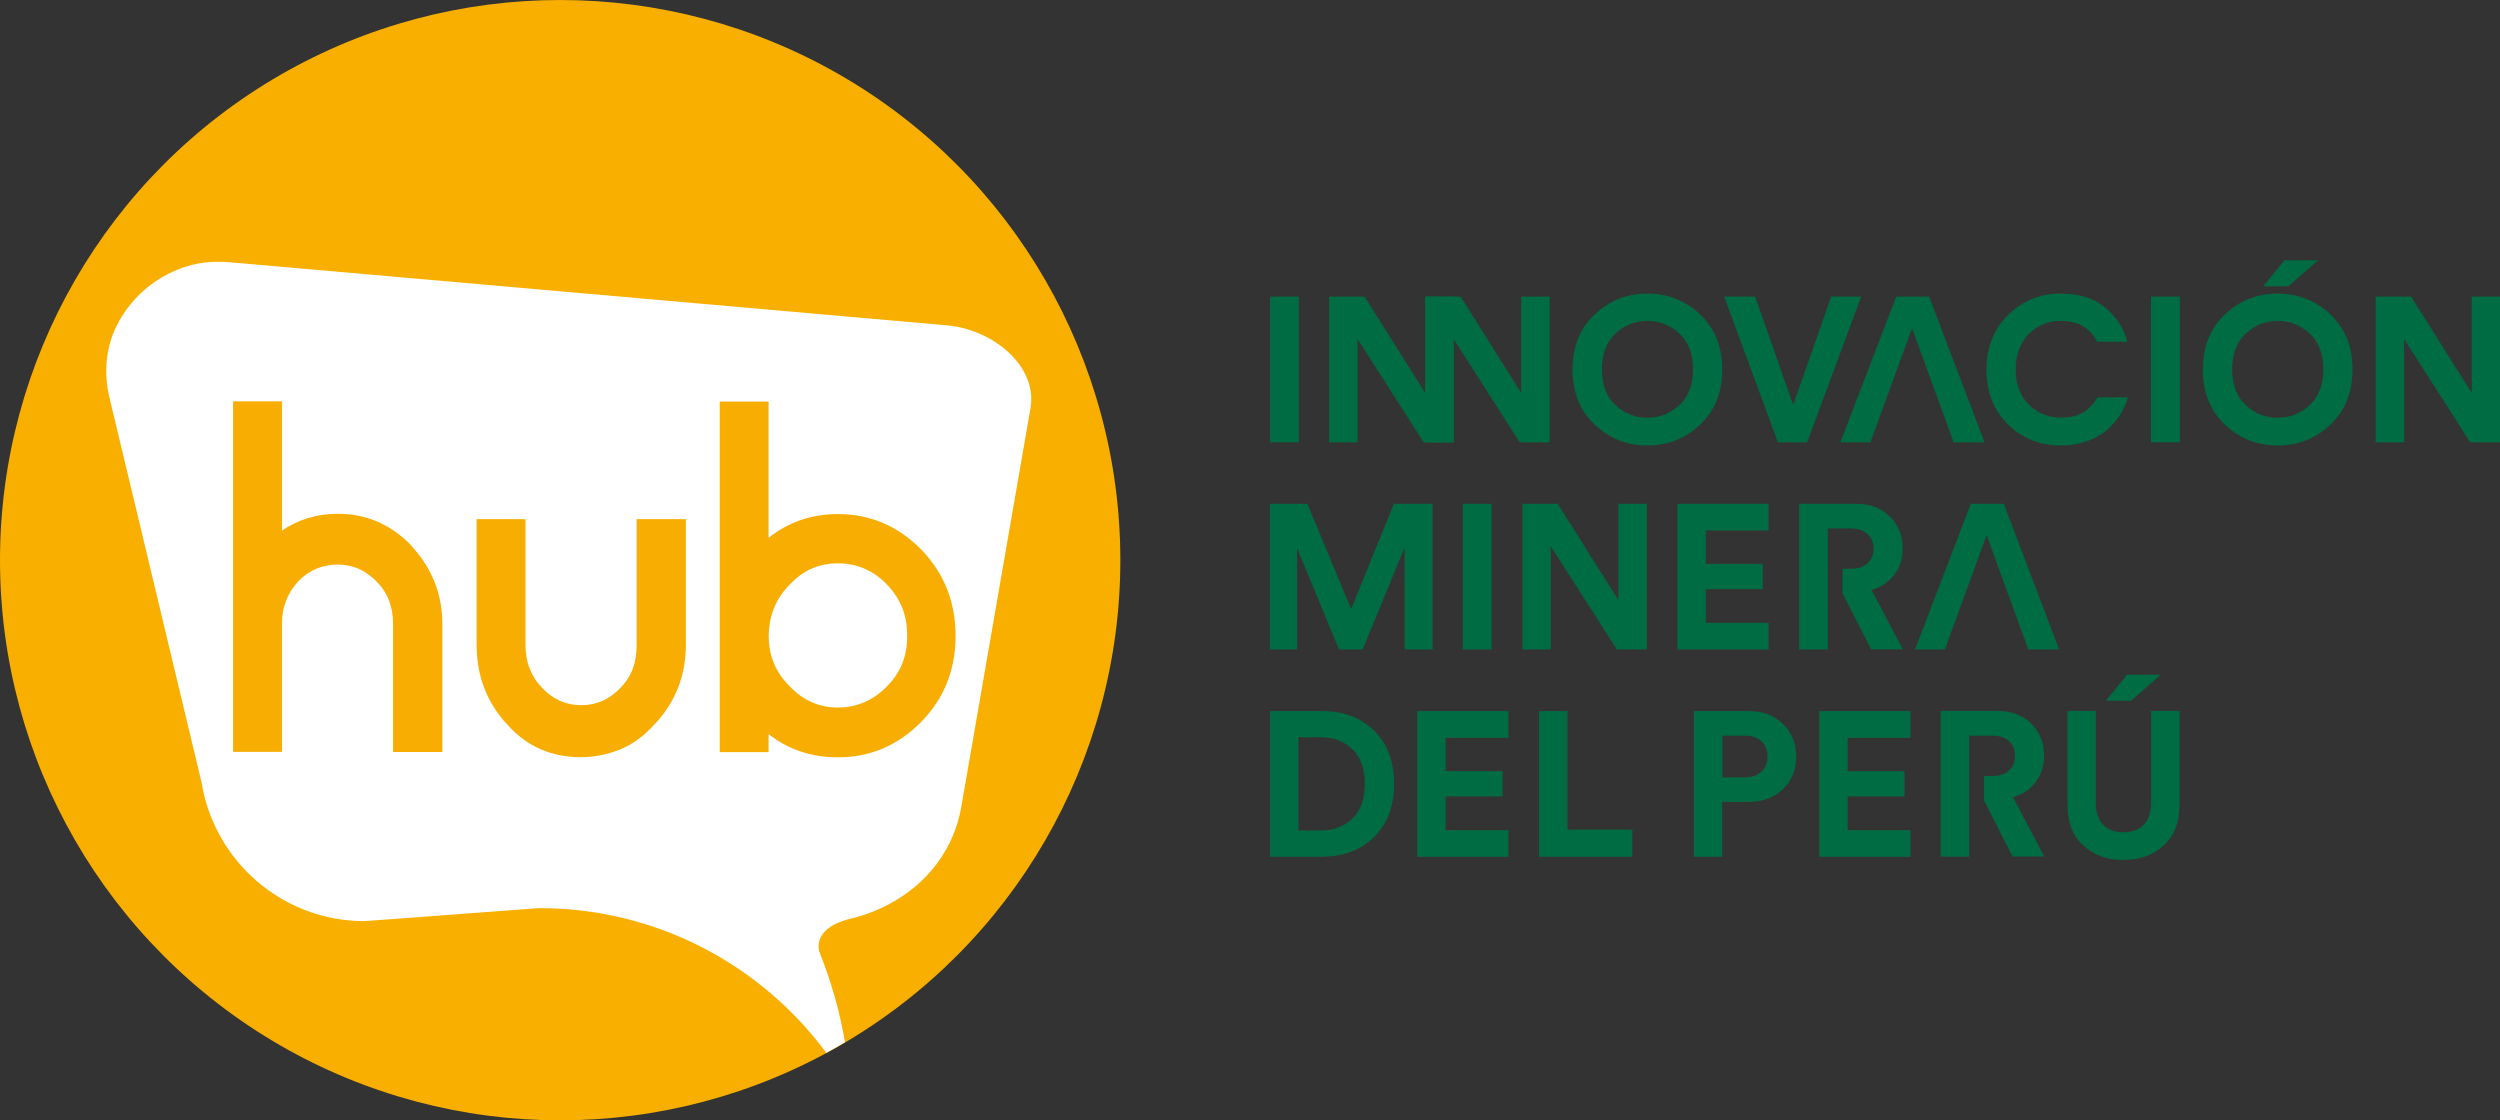
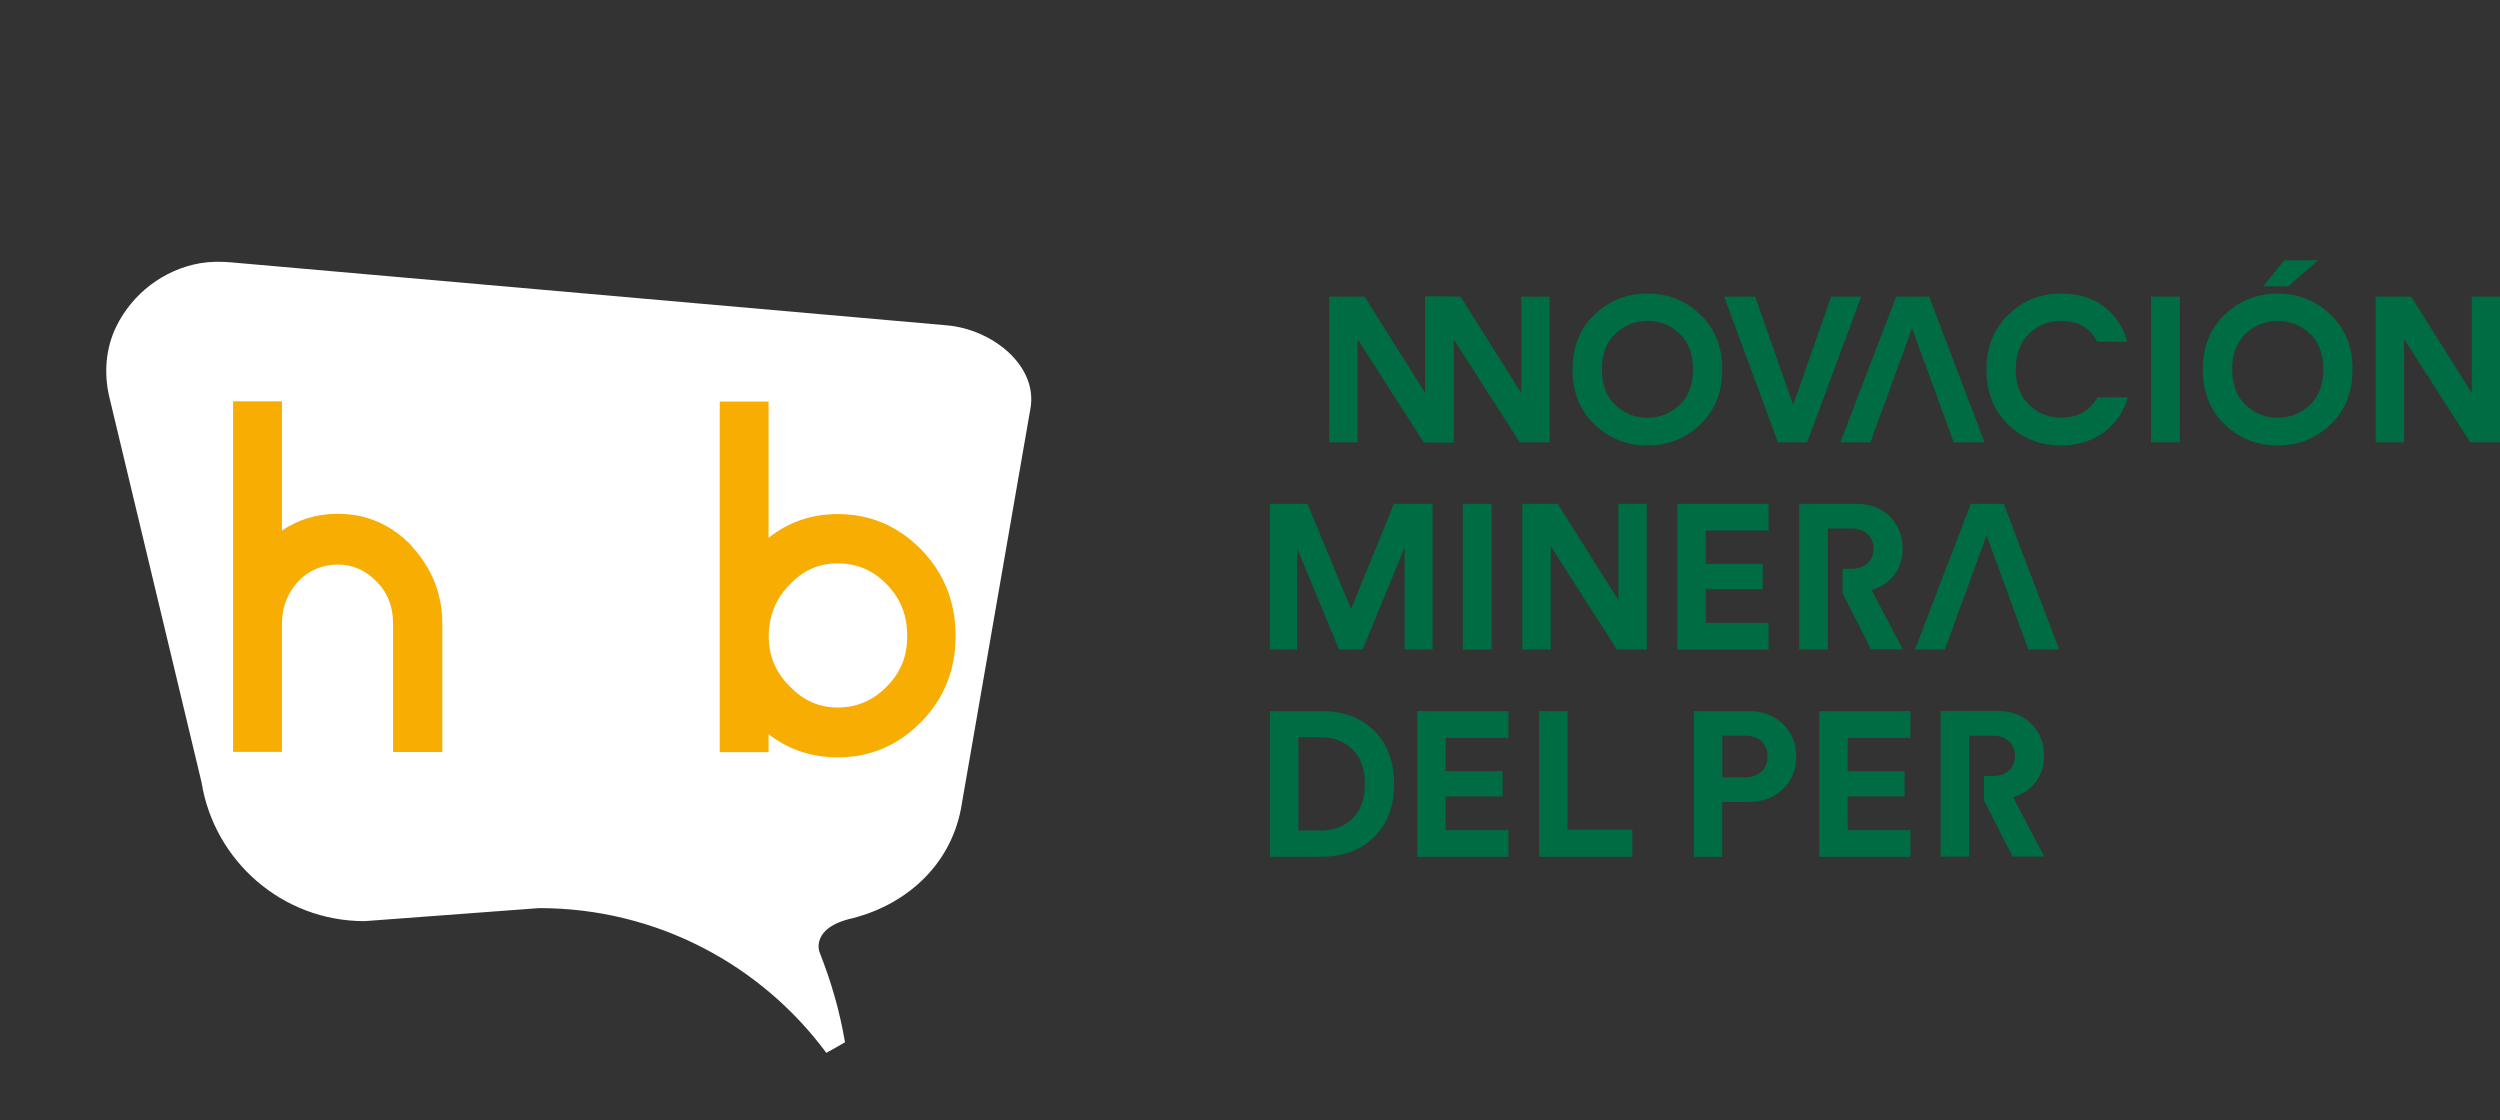
<svg xmlns="http://www.w3.org/2000/svg" id="Capa_2" data-name="Capa 2" viewBox="0 0 182.22 81.65">
  <rect x="0" y="0" width="182.22" height="81.65" fill="#333333" stroke="none" />
  <defs>
    <style>
      .cls-1 {
        fill: #f8af00;
      }

      .cls-1, .cls-2, .cls-3, .cls-4 {
        stroke-width: 0px;
      }

      .cls-2 {
        fill: #f7ad02;
      }

      .cls-3 {
        fill: #fff;
      }

      .cls-4 {
        fill: #006c43;
      }
    </style>
  </defs>
  <g id="Capa_1-2" data-name="Capa 1">
    <g>
      <g>
-         <circle class="cls-1" cx="40.83" cy="40.83" r="40.83" />
        <path class="cls-3" d="M75.1,29.83c.59-3.15-2.75-5.84-6.12-6.12l-52.17-4.59c-.73-.06-1.47-.06-2.2.06-2.7.47-4.96,2.23-6.13,4.61-.79,1.61-.92,3.46-.5,5.2l6.71,28.03c.92,5.73,5.88,10.12,11.88,10.12l12.73-.95c8.58,0,16.19,4.15,20.93,10.55.46-.25.91-.51,1.36-.77-.38-2.27-1.01-4.43-1.86-6.58,0,0-.69-1.78,2.44-2.47,4.16-1.08,7.3-4.14,7.94-8.36l4.99-28.75Z" />
        <g>
          <path class="cls-2" d="M29.97,39.77c1.51,1.63,2.27,3.52,2.27,5.69v9.35h-3.59v-9.35c0-1.22-.38-2.23-1.15-3.02-.81-.86-1.77-1.29-2.88-1.29s-2.11.41-2.88,1.22c-.79.86-1.19,1.89-1.19,3.08v9.35h-3.56v-25.55h3.56v9.42c1.2-.81,2.55-1.22,4.07-1.22,2.08,0,3.86.77,5.35,2.3Z" />
-           <path class="cls-2" d="M47.71,52.78c-.75.86-1.59,1.47-2.52,1.85-.94.37-1.88.56-2.83.56-2.17,0-3.95-.78-5.35-2.34-1.51-1.6-2.27-3.56-2.27-5.86v-9.15h3.56v9.15c0,1.27.4,2.3,1.19,3.12.79.86,1.75,1.29,2.88,1.29s2.07-.43,2.88-1.29c.79-.81,1.17-1.85,1.15-3.12v-9.15h3.59v9.15c0,2.26-.76,4.19-2.27,5.79Z" />
          <path class="cls-2" d="M56.02,53.5v1.32h-3.56v-25.55h3.56v9.93c1.45-1.15,3.13-1.73,5.05-1.73,2.35,0,4.37.86,6.07,2.58,1.67,1.72,2.51,3.82,2.51,6.3s-.84,4.57-2.51,6.27c-1.69,1.72-3.72,2.58-6.07,2.58-1.92,0-3.6-.56-5.05-1.69ZM64.66,42.62c-.99-1.04-2.19-1.56-3.59-1.56s-2.55.52-3.52,1.56c-.99.99-1.5,2.24-1.52,3.73,0,1.45.51,2.67,1.52,3.66.97,1.04,2.15,1.56,3.52,1.56s2.6-.52,3.59-1.56c.99-.99,1.48-2.21,1.46-3.66.02-1.45-.46-2.69-1.46-3.73Z" />
        </g>
      </g>
      <g>
-         <path class="cls-4" d="M94.67,32.24h-2.1v-10.62h2.1v10.62Z" />
-         <path class="cls-4" d="M105.94,32.24h-2.17l-4.82-7.53v7.53h-2.07v-10.62h2.58l4.42,7.02v-7.02h2.07v10.62Z" />
+         <path class="cls-4" d="M105.94,32.24h-2.17l-4.82-7.53v7.53h-2.07v-10.62h2.58l4.42,7.02v-7.02h2.07v10.62" />
        <path class="cls-4" d="M112.94,32.24h-2.17l-4.82-7.53v7.53h-2.07v-10.62h2.58l4.42,7.02v-7.02h2.07v10.62Z" />
        <path class="cls-4" d="M114.62,26.94c0-1.66.53-3,1.6-4.01,1.07-1.02,2.35-1.53,3.85-1.53s2.8.51,3.86,1.53c1.07,1.02,1.6,2.36,1.6,4.01s-.53,2.98-1.6,4c-1.07,1.02-2.36,1.53-3.86,1.53s-2.78-.51-3.85-1.53-1.6-2.35-1.6-4ZM117.75,24.31c-.66.61-.99,1.49-.99,2.61s.33,2,.99,2.61c.66.61,1.43.92,2.32.92s1.68-.31,2.34-.92c.66-.61.99-1.48.99-2.61s-.33-2-.99-2.61c-.66-.61-1.44-.92-2.34-.92s-1.66.31-2.32.92Z" />
        <path class="cls-4" d="M130.7,29.51l2.77-7.89h2.19l-3.94,10.62h-2.13l-3.92-10.62h2.26l2.77,7.89Z" />
        <path class="cls-4" d="M139.37,23.91l-3.04,8.33h-2.19l4.07-10.62h2.4l4.04,10.62h-2.25l-3.04-8.33Z" />
        <path class="cls-4" d="M158.88,32.24h-2.1v-10.62h2.1v10.62Z" />
        <path class="cls-4" d="M160.56,26.94c0-1.66.53-3,1.6-4.01,1.07-1.02,2.35-1.53,3.85-1.53s2.8.51,3.86,1.53c1.07,1.02,1.6,2.36,1.6,4.01s-.53,2.98-1.6,4c-1.07,1.02-2.36,1.53-3.86,1.53s-2.78-.51-3.85-1.53c-1.07-1.02-1.6-2.35-1.6-4ZM163.69,24.31c-.66.61-.99,1.49-.99,2.61s.33,2,.99,2.61c.66.61,1.43.92,2.32.92s1.68-.31,2.34-.92c.66-.61.99-1.48.99-2.61s-.33-2-.99-2.61c-.66-.61-1.44-.92-2.34-.92s-1.66.31-2.32.92ZM168.96,18.97l-2.17,1.9h-1.83l1.54-1.9h2.46Z" />
        <path class="cls-4" d="M182.22,32.24h-2.17l-4.82-7.53v7.53h-2.07v-10.62h2.58l4.42,7.02v-7.02h2.07v10.62Z" />
        <path class="cls-4" d="M96.36,62.45h-3.79v-10.62h3.8c1.55,0,2.81.47,3.78,1.42.97.95,1.46,2.25,1.46,3.89s-.49,2.93-1.47,3.88c-.98.95-2.24,1.42-3.79,1.42ZM94.64,60.53h1.65c.93,0,1.69-.29,2.29-.87.6-.58.9-1.42.9-2.52s-.3-1.94-.9-2.52c-.6-.58-1.36-.88-2.28-.88h-1.66v6.78Z" />
        <path class="cls-4" d="M109.95,62.45h-6.65v-10.62h6.65v1.95h-4.58v2.43h4.15v1.84h-4.15v2.46h4.58v1.95Z" />
        <path class="cls-4" d="M118.98,62.45h-6.8v-10.62h2.07v8.64h4.73v1.98Z" />
        <path class="cls-4" d="M127.43,58.45h-1.9v4h-2.07v-10.62h3.97c1.04,0,1.88.31,2.52.93.64.62.97,1.41.97,2.38s-.32,1.76-.97,2.38c-.64.62-1.49.93-2.52.93ZM125.54,56.66h1.63c.51,0,.91-.14,1.21-.41.3-.27.45-.64.45-1.1s-.15-.84-.44-1.12c-.29-.27-.7-.41-1.22-.41h-1.63v3.04Z" />
        <path class="cls-4" d="M139.25,62.45h-6.65v-10.62h6.65v1.95h-4.58v2.43h4.15v1.84h-4.15v2.46h4.58v1.95Z" />
-         <path class="cls-4" d="M154.76,62.68c-1.18,0-2.15-.35-2.92-1.06-.77-.7-1.15-1.68-1.15-2.94v-6.86h2.07v6.71c0,.69.18,1.22.53,1.58.35.36.85.55,1.48.55s1.14-.18,1.49-.55c.35-.36.53-.89.53-1.58v-6.71h2.07v6.86c0,1.26-.38,2.24-1.15,2.94-.77.7-1.75,1.06-2.94,1.06ZM157.49,49.18l-2.17,1.9h-1.83l1.54-1.9h2.46Z" />
        <path class="cls-4" d="M152.9,28.95c-.18.31-.41.59-.7.85-.49.43-1.16.64-1.98.64-.91,0-1.69-.31-2.33-.94-.64-.63-.97-1.48-.97-2.56s.33-2,.98-2.62c.65-.62,1.42-.93,2.28-.93s1.5.21,1.98.62c.3.26.53.56.7.9h2.19c-.24-.97-.77-1.79-1.59-2.48-.82-.69-1.91-1.03-3.27-1.03-1.48,0-2.75.51-3.81,1.54-1.06,1.03-1.59,2.36-1.59,4s.52,2.98,1.57,4c1.05,1.02,2.34,1.53,3.86,1.53.71,0,1.36-.11,1.95-.33.59-.22,1.09-.51,1.48-.87.39-.36.71-.74.95-1.15.23-.38.39-.77.5-1.16h-2.2Z" />
        <path class="cls-4" d="M146.73,58.1c.7-.2,1.25-.57,1.65-1.1.4-.53.61-1.17.61-1.91,0-.94-.31-1.72-.93-2.34-.62-.62-1.44-.93-2.46-.93h-4.15v10.62h2.08v-8.82h1.68c.52,0,.93.13,1.22.4.29.27.44.63.44,1.08s-.15.79-.44,1.06c-.29.27-.7.4-1.22.4h-.6v1.78l2.08,4.09h2.31l-2.28-4.34Z" />
        <path class="cls-4" d="M104.42,47.34h-2.04v-7.44l-3.06,7.44h-1.72l-3.06-7.38v7.38h-1.98v-10.62h2.73l3.19,7.67,3.12-7.67h2.82v10.62Z" />
        <path class="cls-4" d="M108.72,47.34h-2.1v-10.62h2.1v10.62Z" />
        <path class="cls-4" d="M120.02,47.34h-2.17l-4.82-7.53v7.53h-2.07v-10.62h2.58l4.42,7.02v-7.02h2.07v10.62Z" />
        <path class="cls-4" d="M128.91,47.34h-6.65v-10.62h6.65v1.95h-4.58v2.43h4.15v1.84h-4.15v2.46h4.58v1.95Z" />
        <path class="cls-4" d="M141.77,47.34h-2.19l4.07-10.62h2.4l4.04,10.62h-2.25l-3.04-8.33-3.04,8.33Z" />
        <path class="cls-4" d="M136.42,43c.7-.2,1.25-.57,1.65-1.1.4-.53.61-1.17.61-1.91,0-.94-.31-1.72-.93-2.34-.62-.62-1.44-.93-2.46-.93h-4.15v10.62h2.08v-8.82h1.68c.52,0,.93.13,1.22.4.29.27.44.63.44,1.08s-.15.79-.44,1.06c-.29.27-.7.4-1.22.4h-.6v1.78l2.08,4.09h2.31l-2.28-4.34Z" />
      </g>
    </g>
  </g>
</svg>